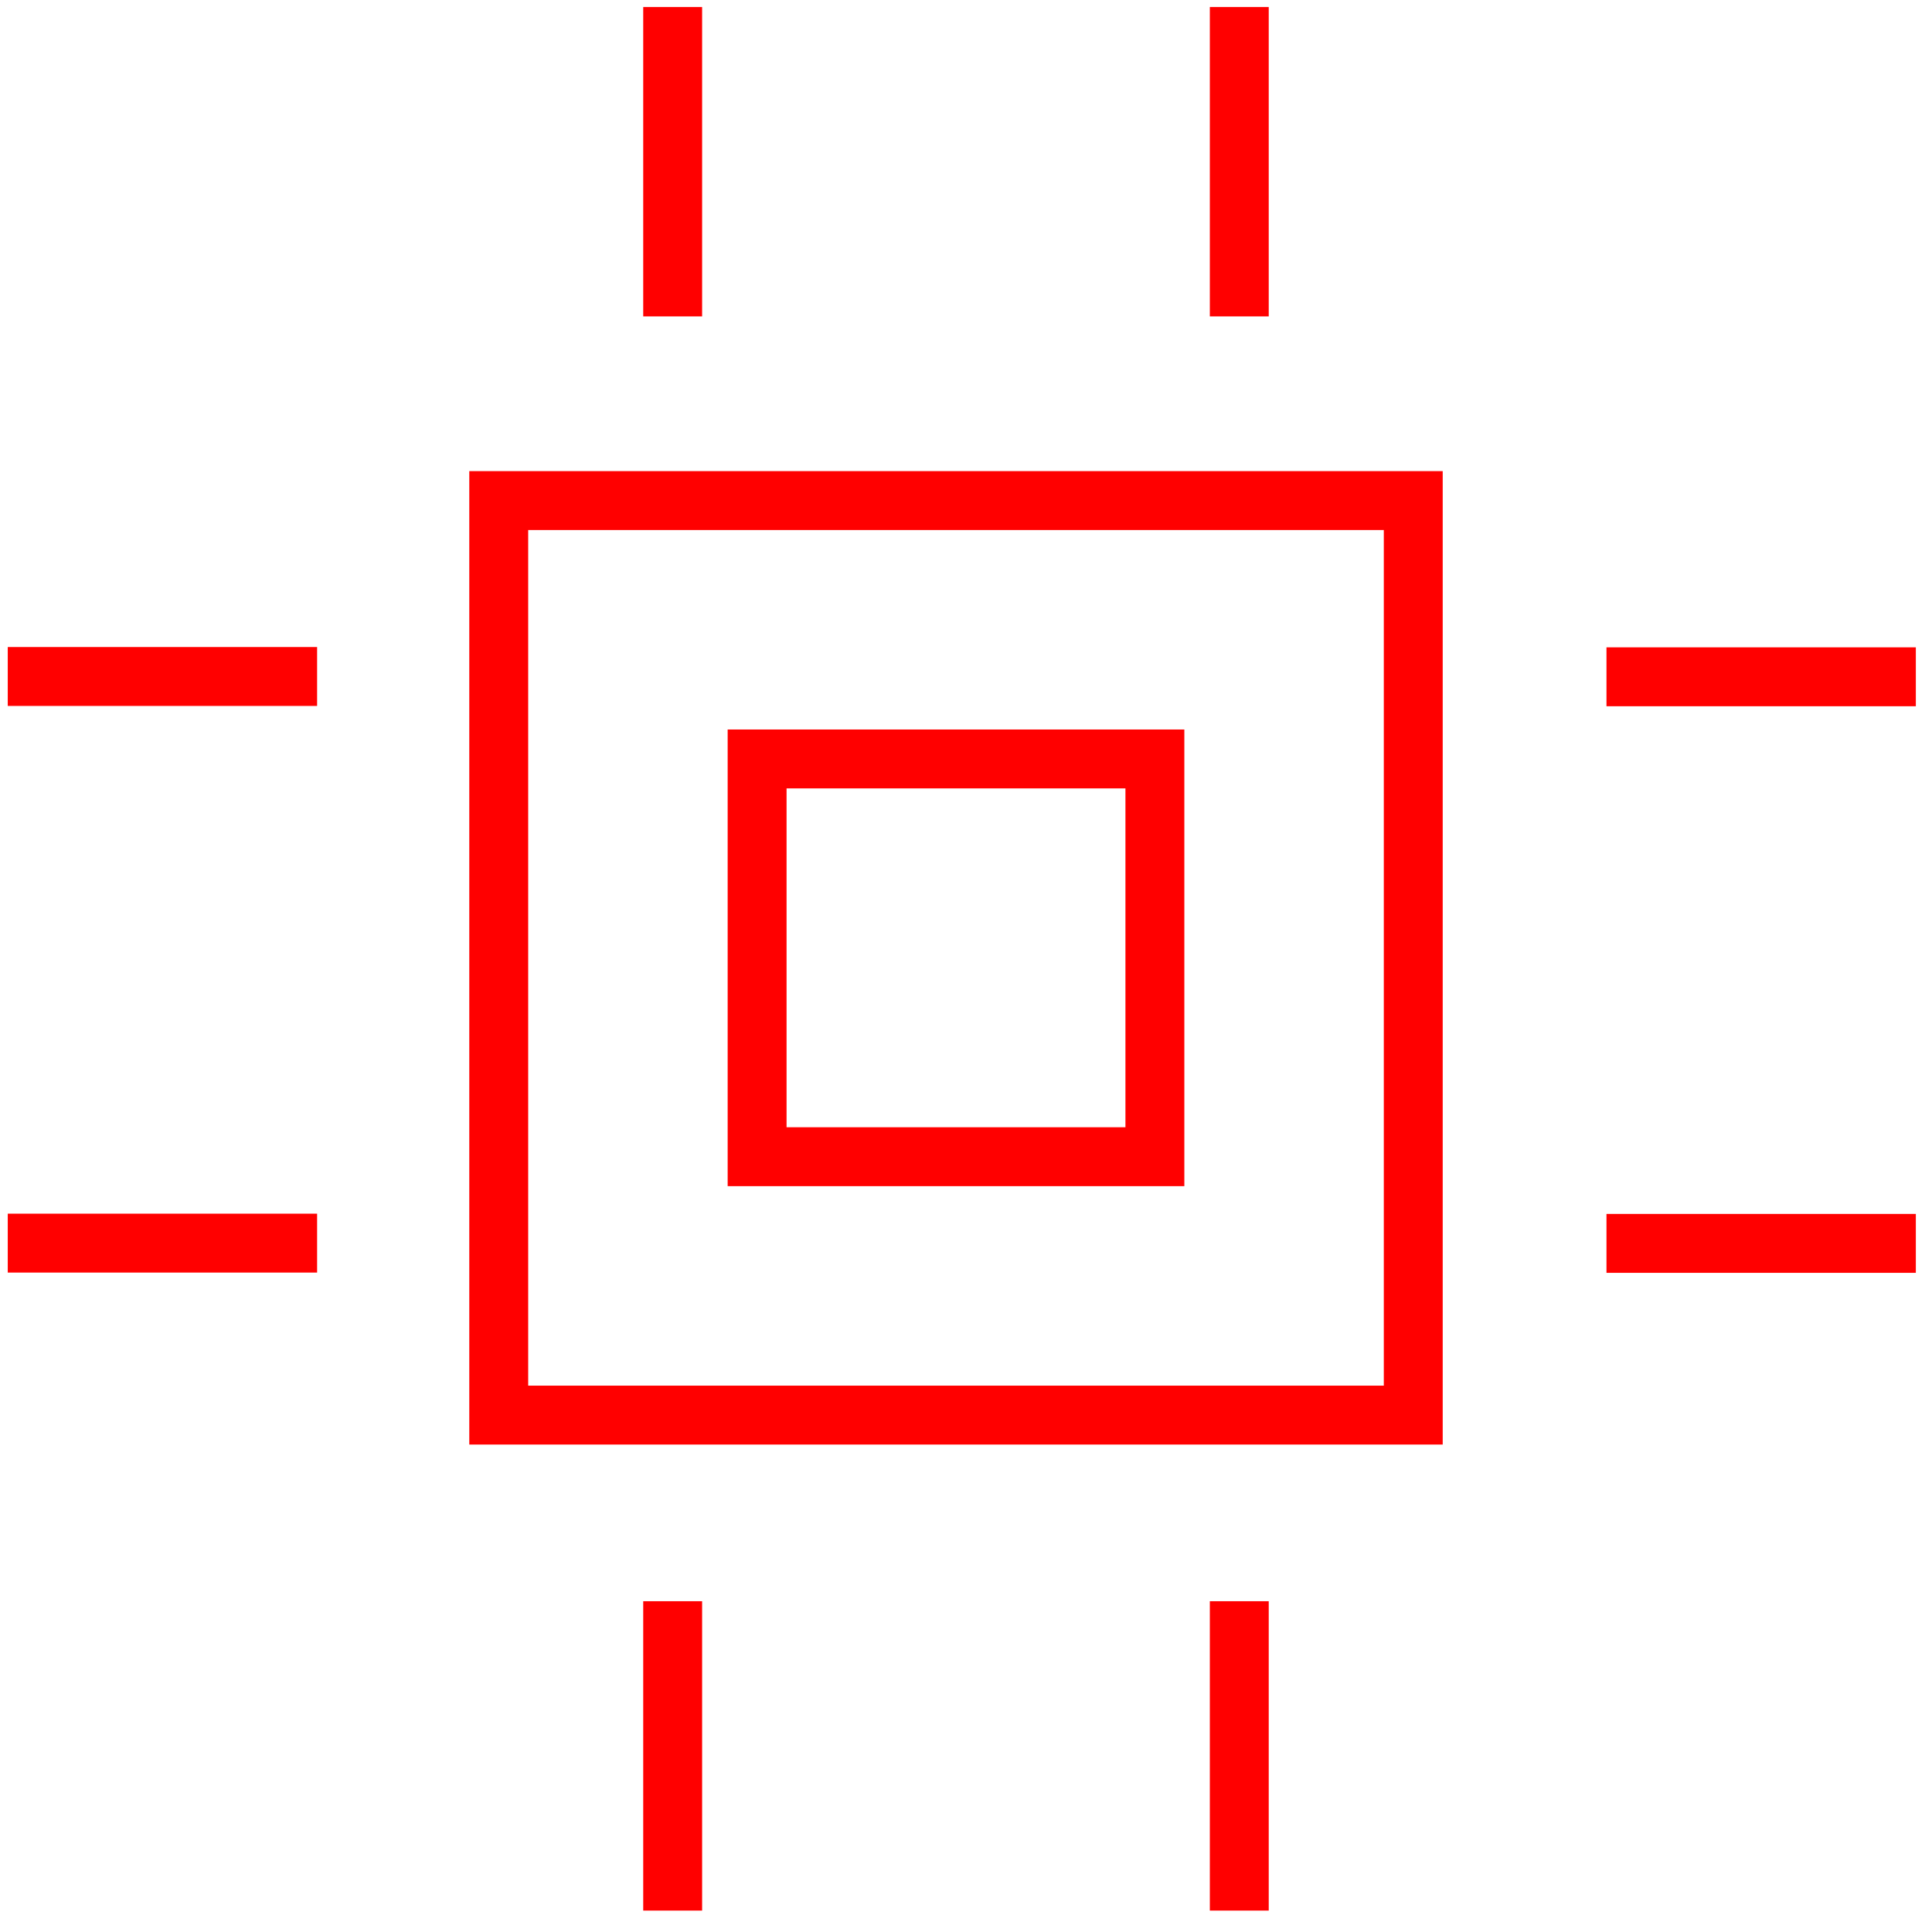
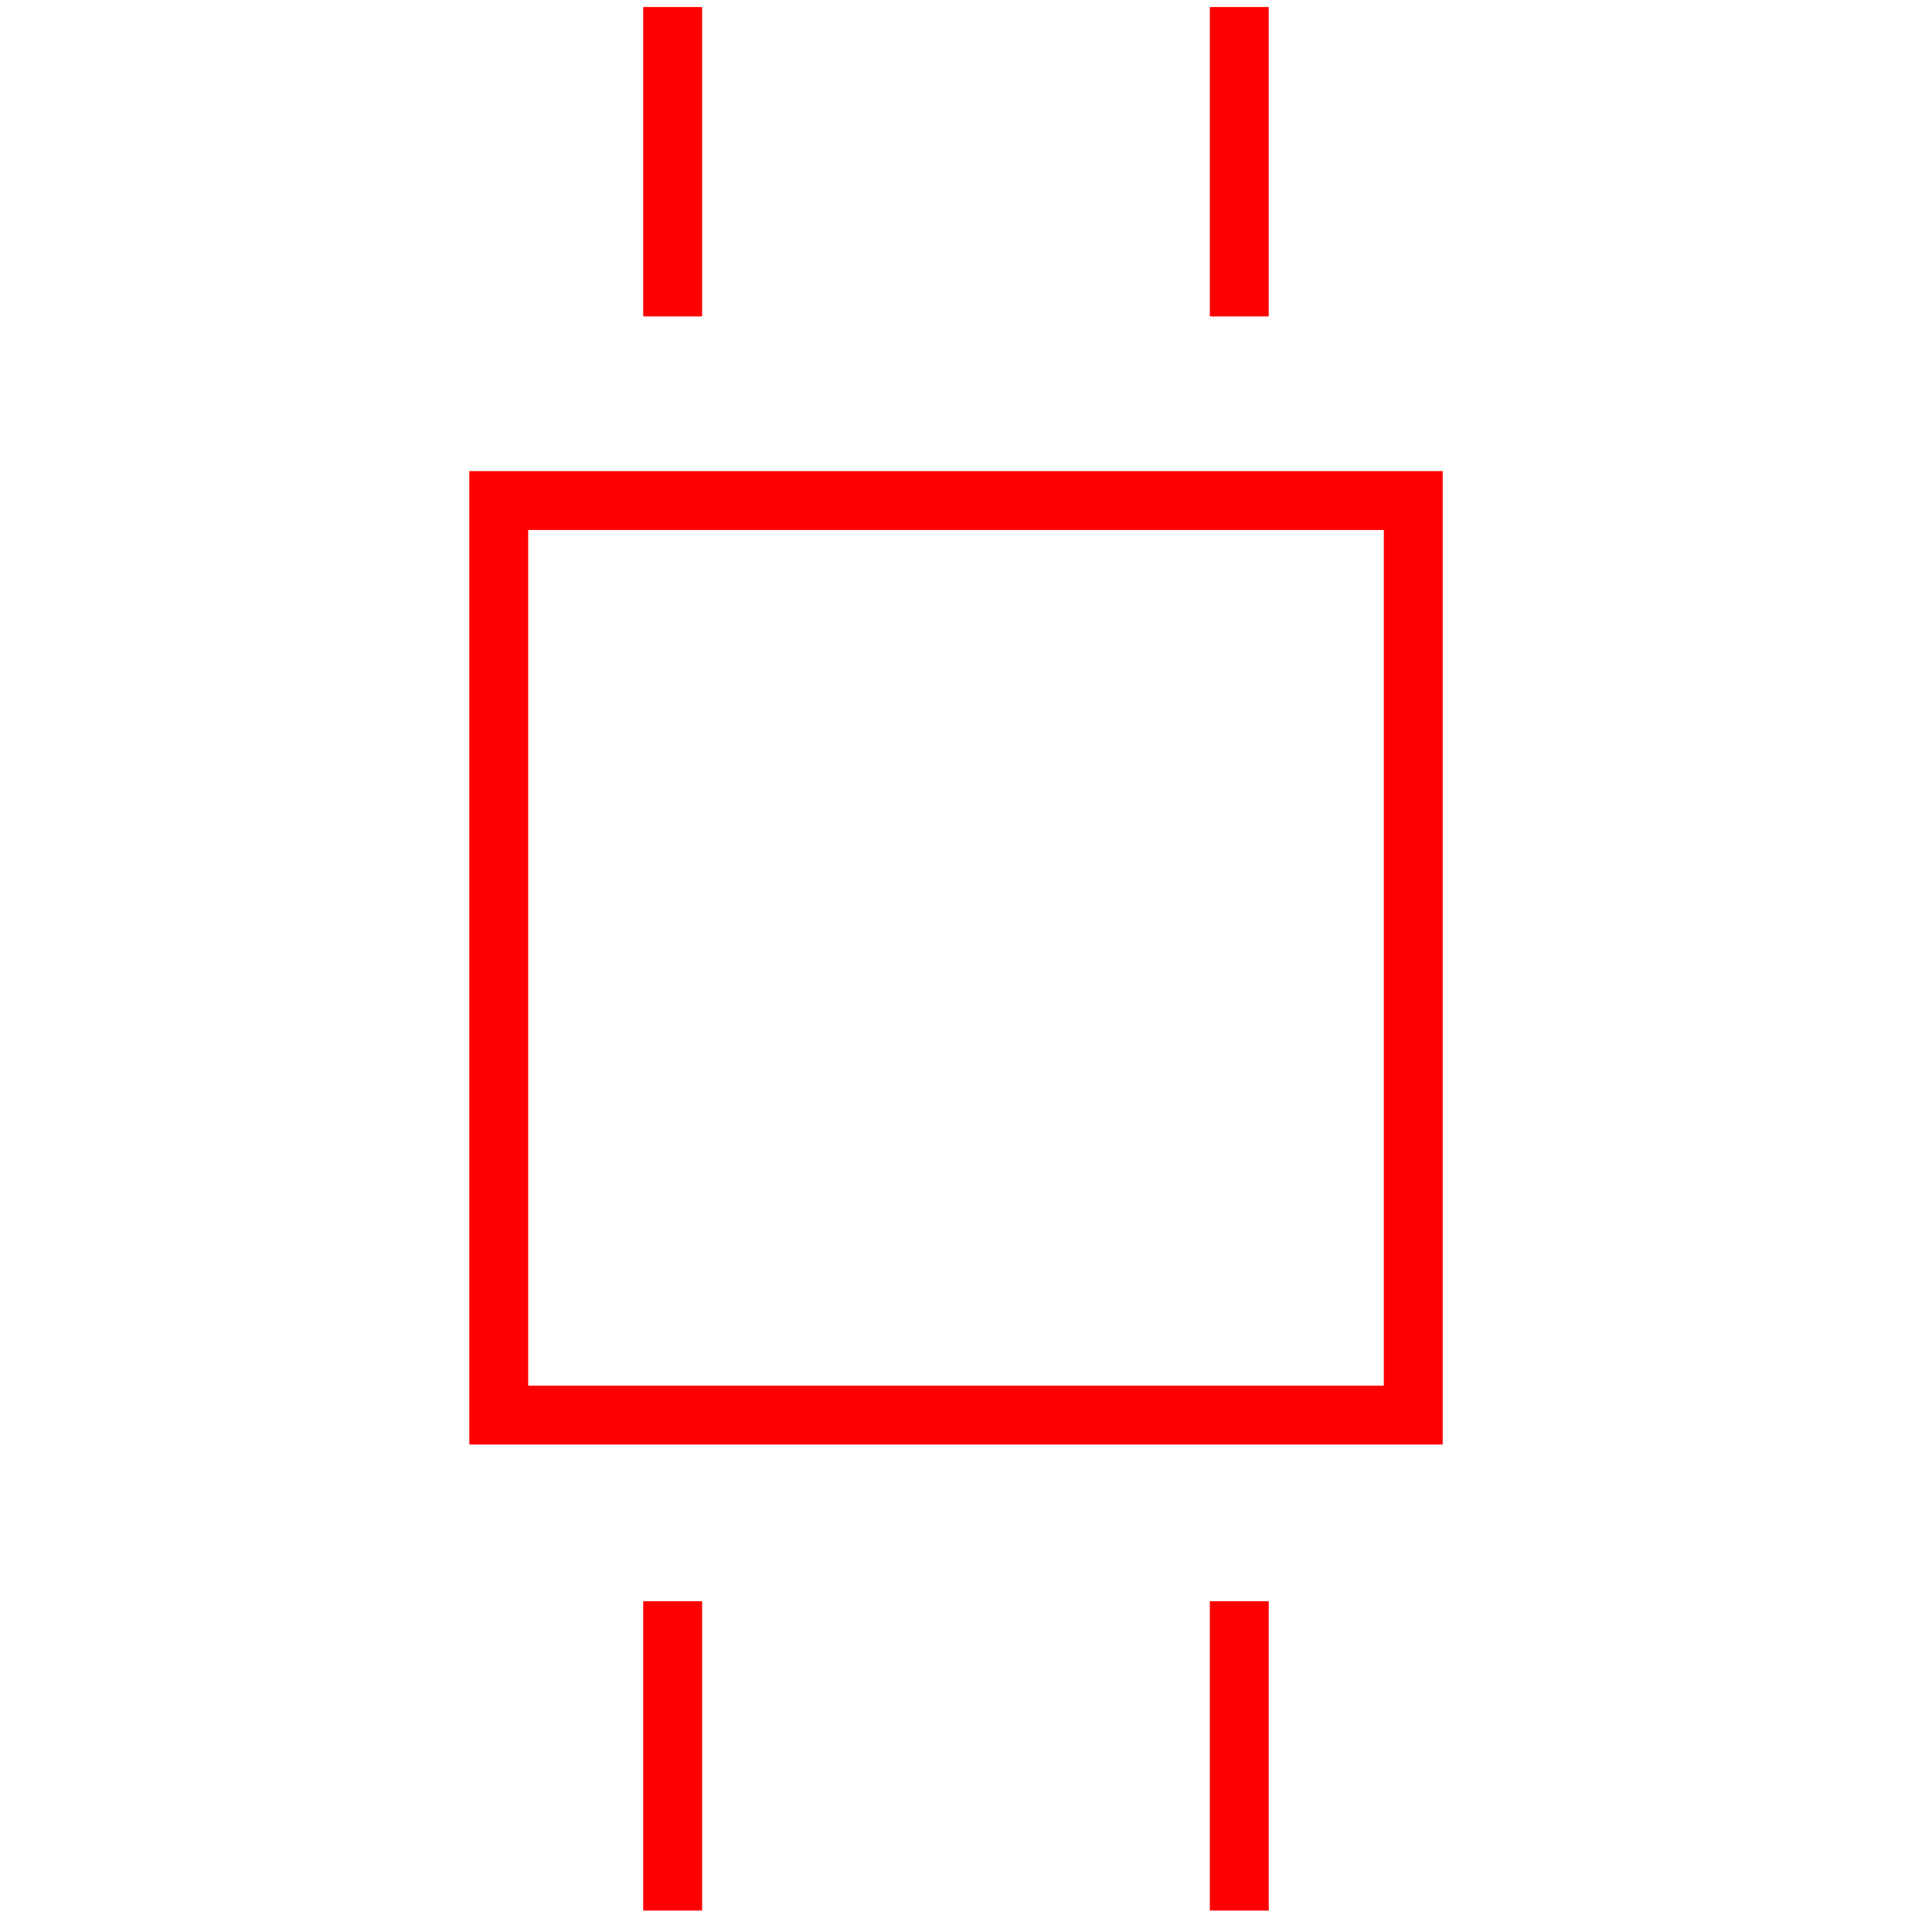
<svg xmlns="http://www.w3.org/2000/svg" width="82" height="82" viewBox="0 0 82 82" fill="none">
-   <path d="M59.983 21.246H21.168V60.061H59.983V21.246Z" stroke="#FF0000" stroke-width="2.5" stroke-miterlimit="10" stroke-linecap="square" />
-   <path d="M49.017 32.212H32.134V49.094H49.017V32.212Z" stroke="#FF0000" stroke-width="2.5" stroke-miterlimit="10" stroke-linecap="square" />
+   <path d="M59.983 21.246H21.168V60.061H59.983V21.246" stroke="#FF0000" stroke-width="2.5" stroke-miterlimit="10" stroke-linecap="square" />
  <path d="M28.55 12.179V1.549" stroke="#FF0000" stroke-width="2.5" stroke-miterlimit="10" stroke-linecap="square" />
  <path d="M52.599 12.179V1.549" stroke="#FF0000" stroke-width="2.5" stroke-miterlimit="10" stroke-linecap="square" />
  <path d="M28.55 79.841V69.211" stroke="#FF0000" stroke-width="2.5" stroke-miterlimit="10" stroke-linecap="square" />
  <path d="M52.599 79.841V69.211" stroke="#FF0000" stroke-width="2.5" stroke-miterlimit="10" stroke-linecap="square" />
-   <path d="M69.434 28.725H80.064" stroke="#FF0000" stroke-width="2.5" stroke-miterlimit="10" stroke-linecap="square" />
-   <path d="M69.434 52.773H80.064" stroke="#FF0000" stroke-width="2.5" stroke-miterlimit="10" stroke-linecap="square" />
-   <path d="M1.579 28.712H12.209" stroke="#FF0000" stroke-width="2.5" stroke-miterlimit="10" stroke-linecap="square" />
-   <path d="M1.579 52.762H12.209" stroke="#FF0000" stroke-width="2.5" stroke-miterlimit="10" stroke-linecap="square" />
</svg>